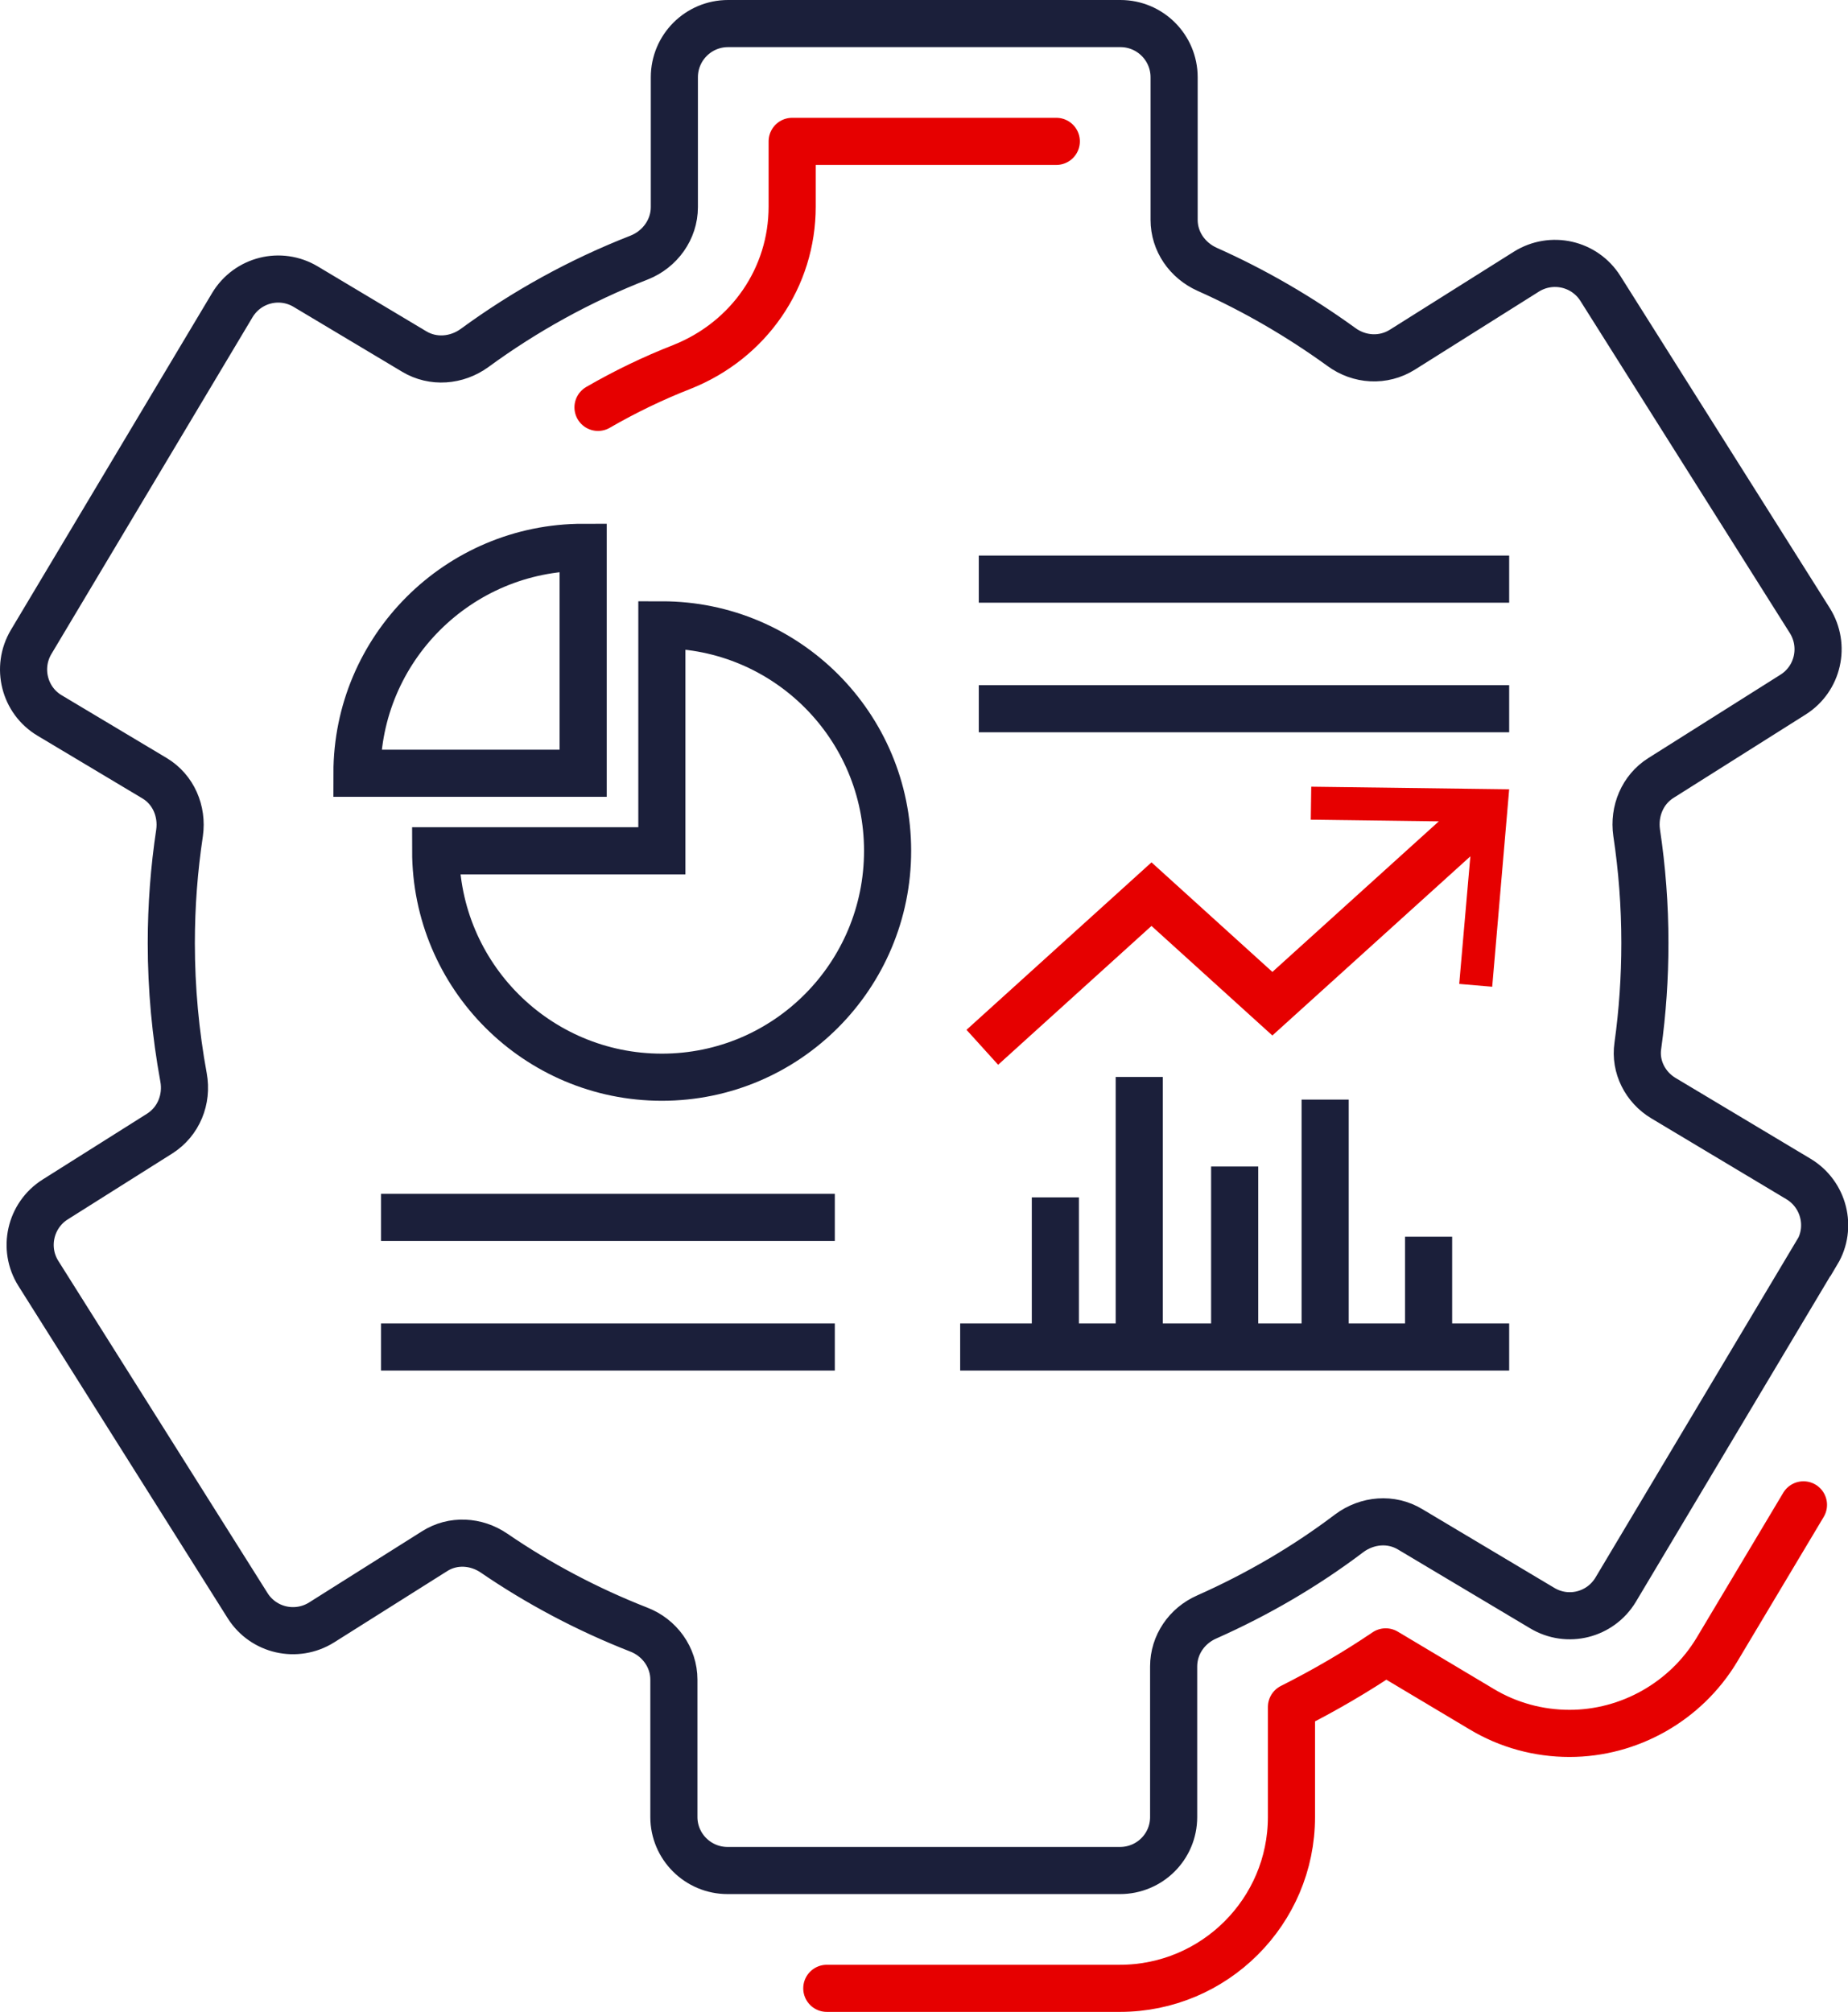
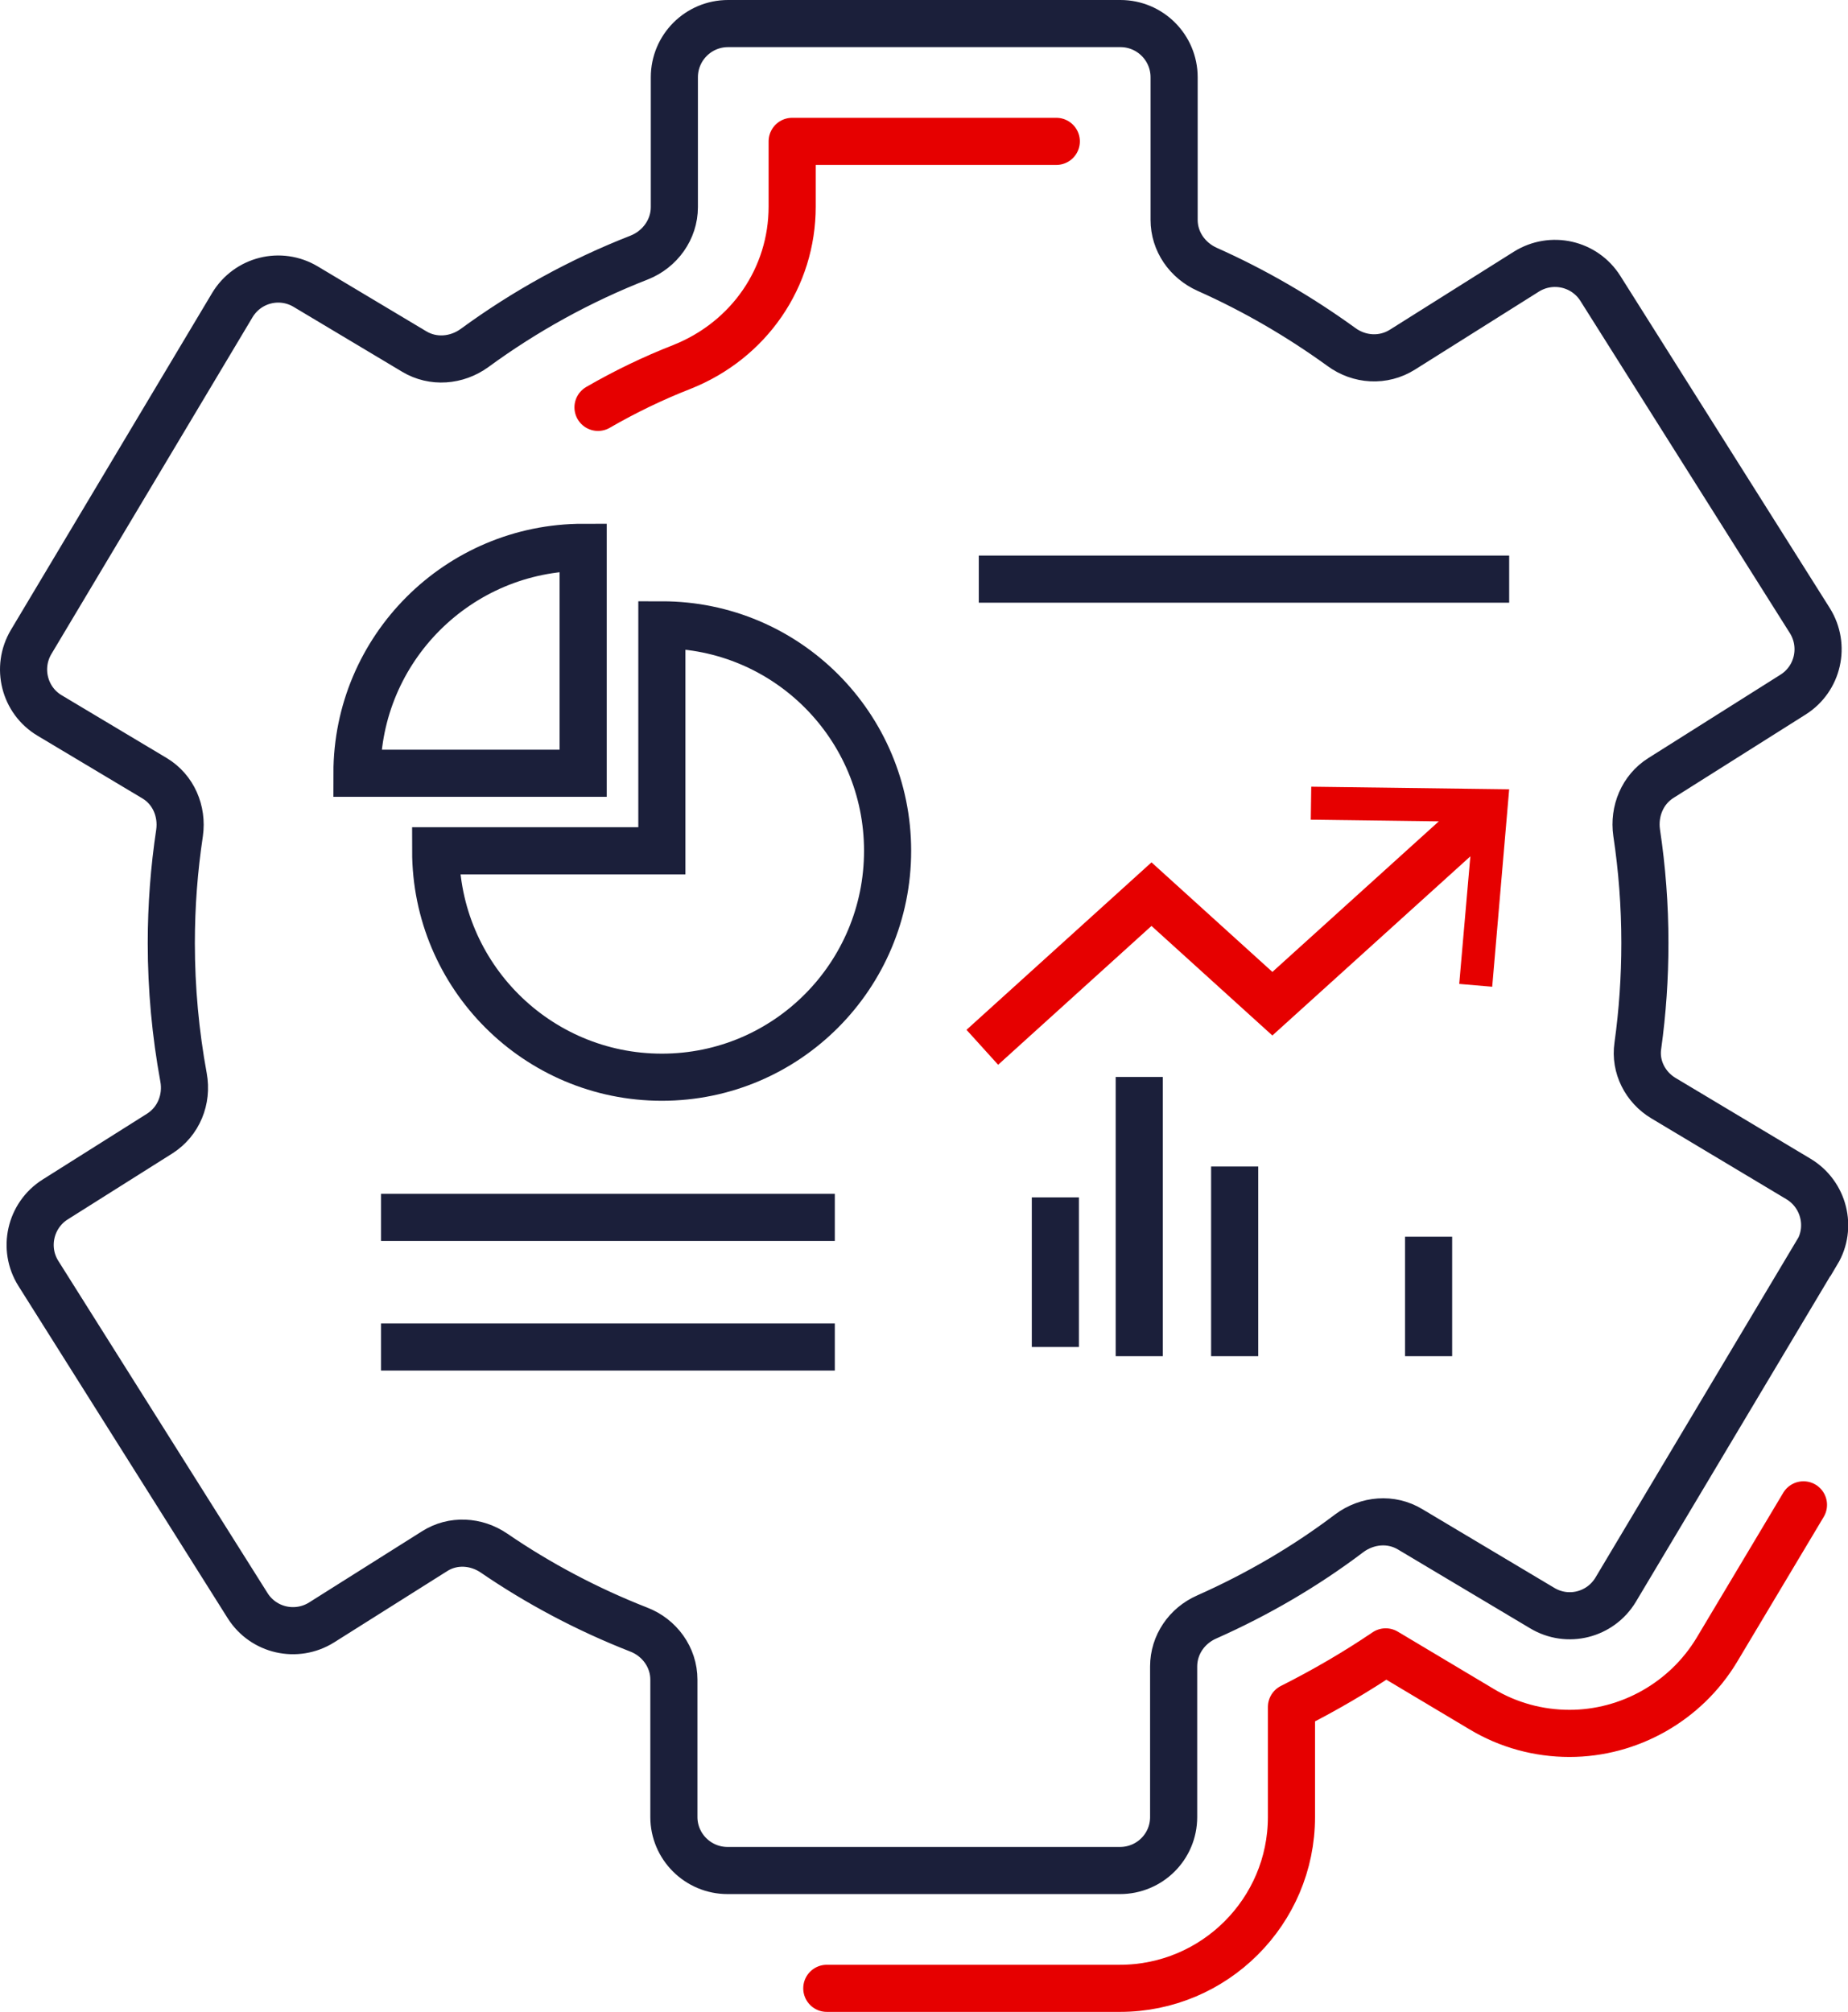
<svg xmlns="http://www.w3.org/2000/svg" id="Layer_2" viewBox="0 0 78.43 85.4">
  <defs>
    <style>
      .cls-1, .cls-2 {
        stroke-miterlimit: 10;
      }

      .cls-1, .cls-2, .cls-3 {
        fill: none;
        stroke-width: 2px;
      }

      .cls-1, .cls-3 {
        stroke: #e60000;
      }

      .cls-2 {
        stroke: #1b1f3a;
      }

      .cls-4 {
        fill: #e60000;
      }

      .cls-3 {
        stroke-linecap: round;
        stroke-linejoin: round;
      }
    </style>
  </defs>
  <g id="Layer_1-2" data-name="Layer_1">
    <g>
      <g>
        <path class="cls-2" d="M37.67,36.11c0,5.3-4.28,9.61-9.58,9.61s-9.6-4.3-9.6-9.61h9.6v-9.59c5.3,0,9.58,4.3,9.58,9.59Z" />
        <path class="cls-2" d="M24.75,23.23v9.59h-9.6c0-5.29,4.3-9.59,9.6-9.59Z" />
        <line class="cls-2" x1="41.54" y1="24.58" x2="64.05" y2="24.58" />
-         <line class="cls-2" x1="41.54" y1="30.08" x2="64.05" y2="30.08" />
        <line class="cls-2" x1="16.17" y1="51.67" x2="35.43" y2="51.67" />
        <line class="cls-2" x1="16.17" y1="57.17" x2="35.43" y2="57.17" />
-         <line class="cls-2" x1="40.75" y1="57.17" x2="64.05" y2="57.17" />
        <g>
          <polyline class="cls-1" points="41.69 44.45 48.87 37.95 54 42.6 62.93 34.52" />
          <polygon class="cls-4" points="63.33 41.88 61.93 41.76 62.53 34.88 55.63 34.79 55.65 33.39 64.05 33.5 63.33 41.88" />
        </g>
        <line class="cls-2" x1="44.79" y1="50.82" x2="44.79" y2="57.17" />
        <line class="cls-2" x1="48.35" y1="45.71" x2="48.35" y2="57.56" />
        <line class="cls-2" x1="52.4" y1="49.51" x2="52.4" y2="57.56" />
        <line class="cls-2" x1="60.63" y1="52.49" x2="60.63" y2="57.56" />
-         <line class="cls-2" x1="56.24" y1="46.67" x2="56.24" y2="57.56" />
      </g>
      <path class="cls-3" d="M76.54,63.87l-3.68,6.16c-1.32,2.19-3.71,3.54-6.25,3.54-1.31,0-2.6-.35-3.73-1.03l-4.07-2.43c-1.27.86-2.61,1.64-4,2.34v4.67c0,4.01-3.27,7.27-7.28,7.27h-12.44" />
      <path class="cls-2" d="M77.11,53.16l-8.54,14.31c-.65,1.08-2.04,1.43-3.12.78l-5.6-3.34c-.81-.49-1.82-.4-2.58.16-1.86,1.41-3.9,2.6-6.06,3.56-.84.37-1.4,1.18-1.4,2.1v6.39c0,1.26-1.02,2.27-2.28,2.27h-16.65c-1.26,0-2.28-1.02-2.28-2.27v-5.83c0-.95-.61-1.79-1.5-2.13-2.17-.85-4.23-1.94-6.13-3.24-.76-.52-1.75-.58-2.53-.08l-4.79,3.02c-1.07.67-2.47.35-3.14-.71L1.63,54.05c-.67-1.06-.35-2.47.71-3.14l4.44-2.8c.8-.51,1.18-1.45,1.01-2.38-.34-1.85-.52-3.76-.52-5.7,0-1.59.12-3.15.35-4.68.13-.92-.26-1.84-1.06-2.32l-4.45-2.66c-1.08-.64-1.43-2.04-.79-3.12l8.54-14.3c.65-1.08,2.04-1.43,3.12-.78l4.6,2.75c.8.48,1.8.4,2.56-.15,2.13-1.56,4.48-2.86,6.99-3.84.88-.35,1.49-1.19,1.49-2.14V3.28c0-1.26,1.02-2.28,2.28-2.28h16.65c1.26,0,2.28,1.02,2.28,2.28v6.05c0,.92.56,1.72,1.4,2.1,2.02.9,3.92,2.01,5.69,3.29.77.57,1.79.63,2.6.12l5.26-3.31c1.07-.67,2.47-.35,3.14.71l8.89,14.1c.67,1.07.35,2.47-.71,3.14l-5.61,3.54c-.78.49-1.16,1.41-1.03,2.32.23,1.53.35,3.09.35,4.68,0,1.48-.1,2.93-.3,4.37-.13.89.32,1.76,1.09,2.22l5.73,3.43c1.08.65,1.43,2.05.79,3.12Z" />
      <path class="cls-3" d="M25.38,17.29c1.14-.66,2.34-1.24,3.57-1.72,2.85-1.14,4.67-3.8,4.67-6.8v-2.77h11.21" />
    </g>
  </g>
</svg>